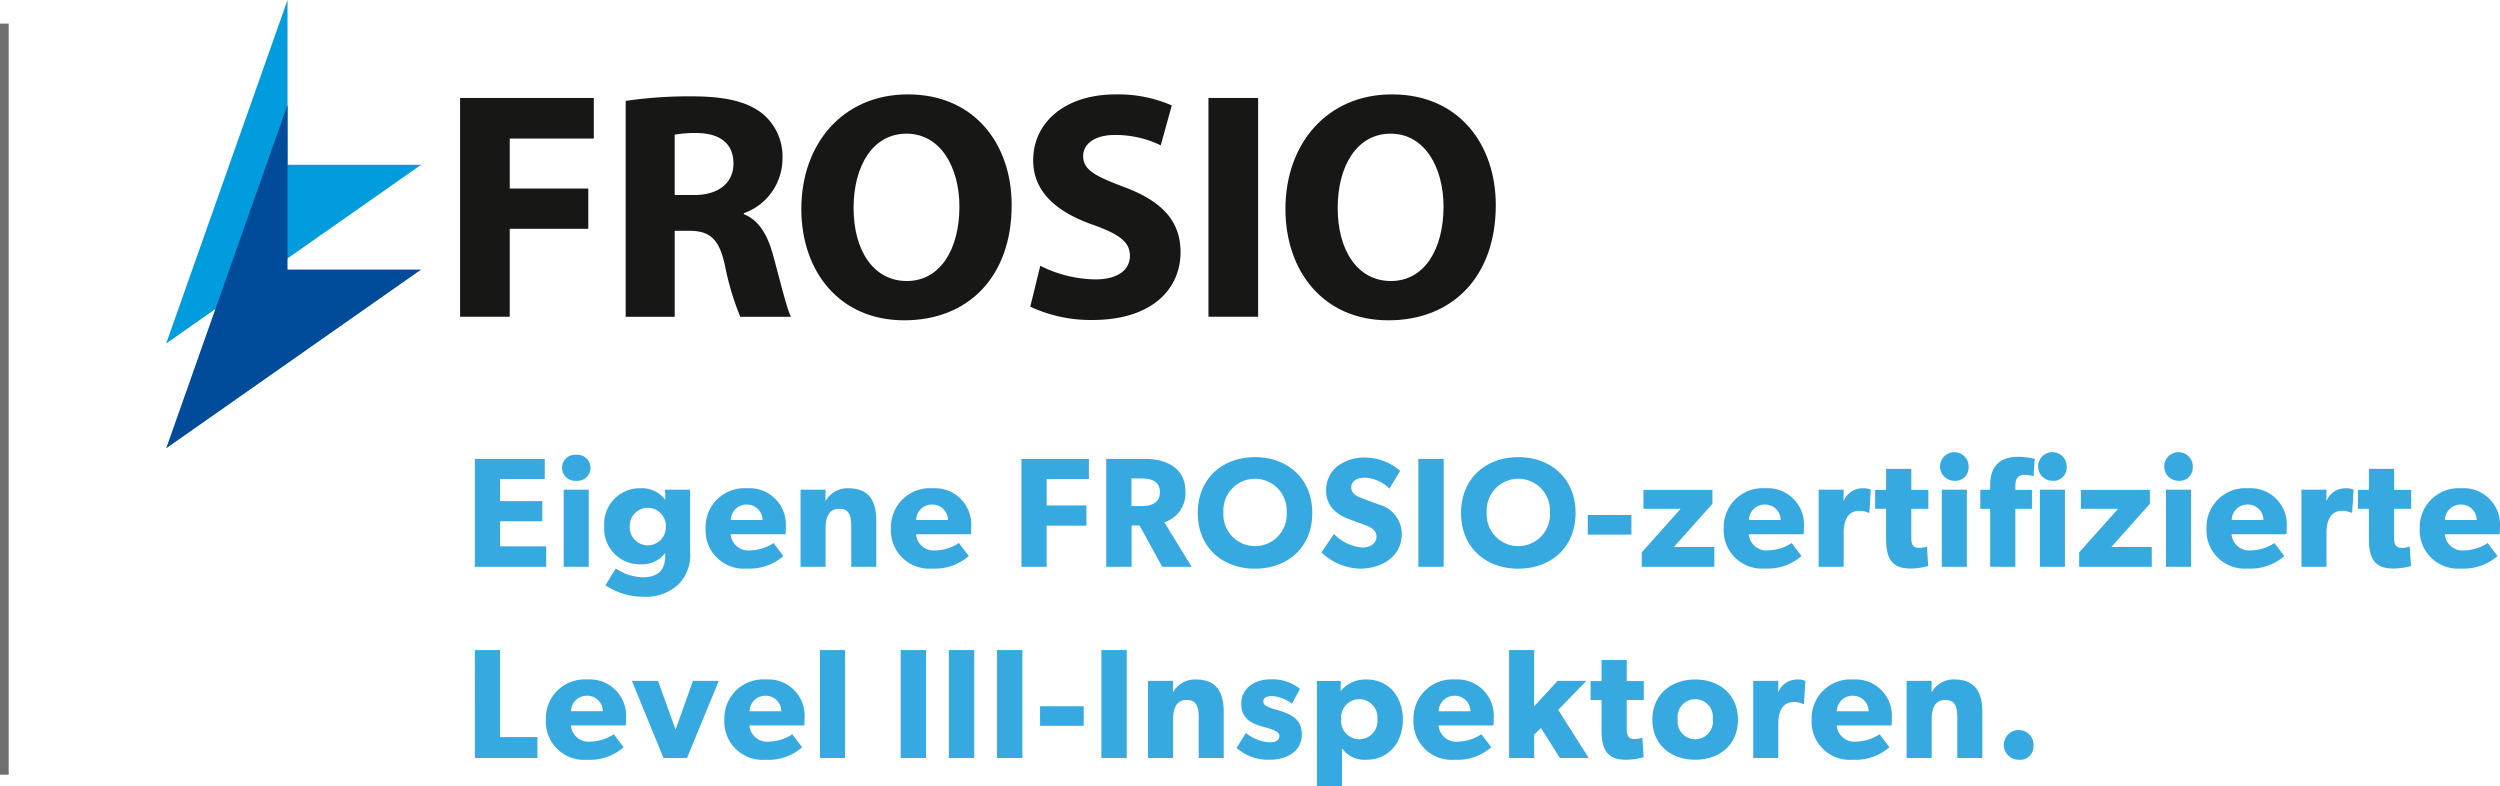
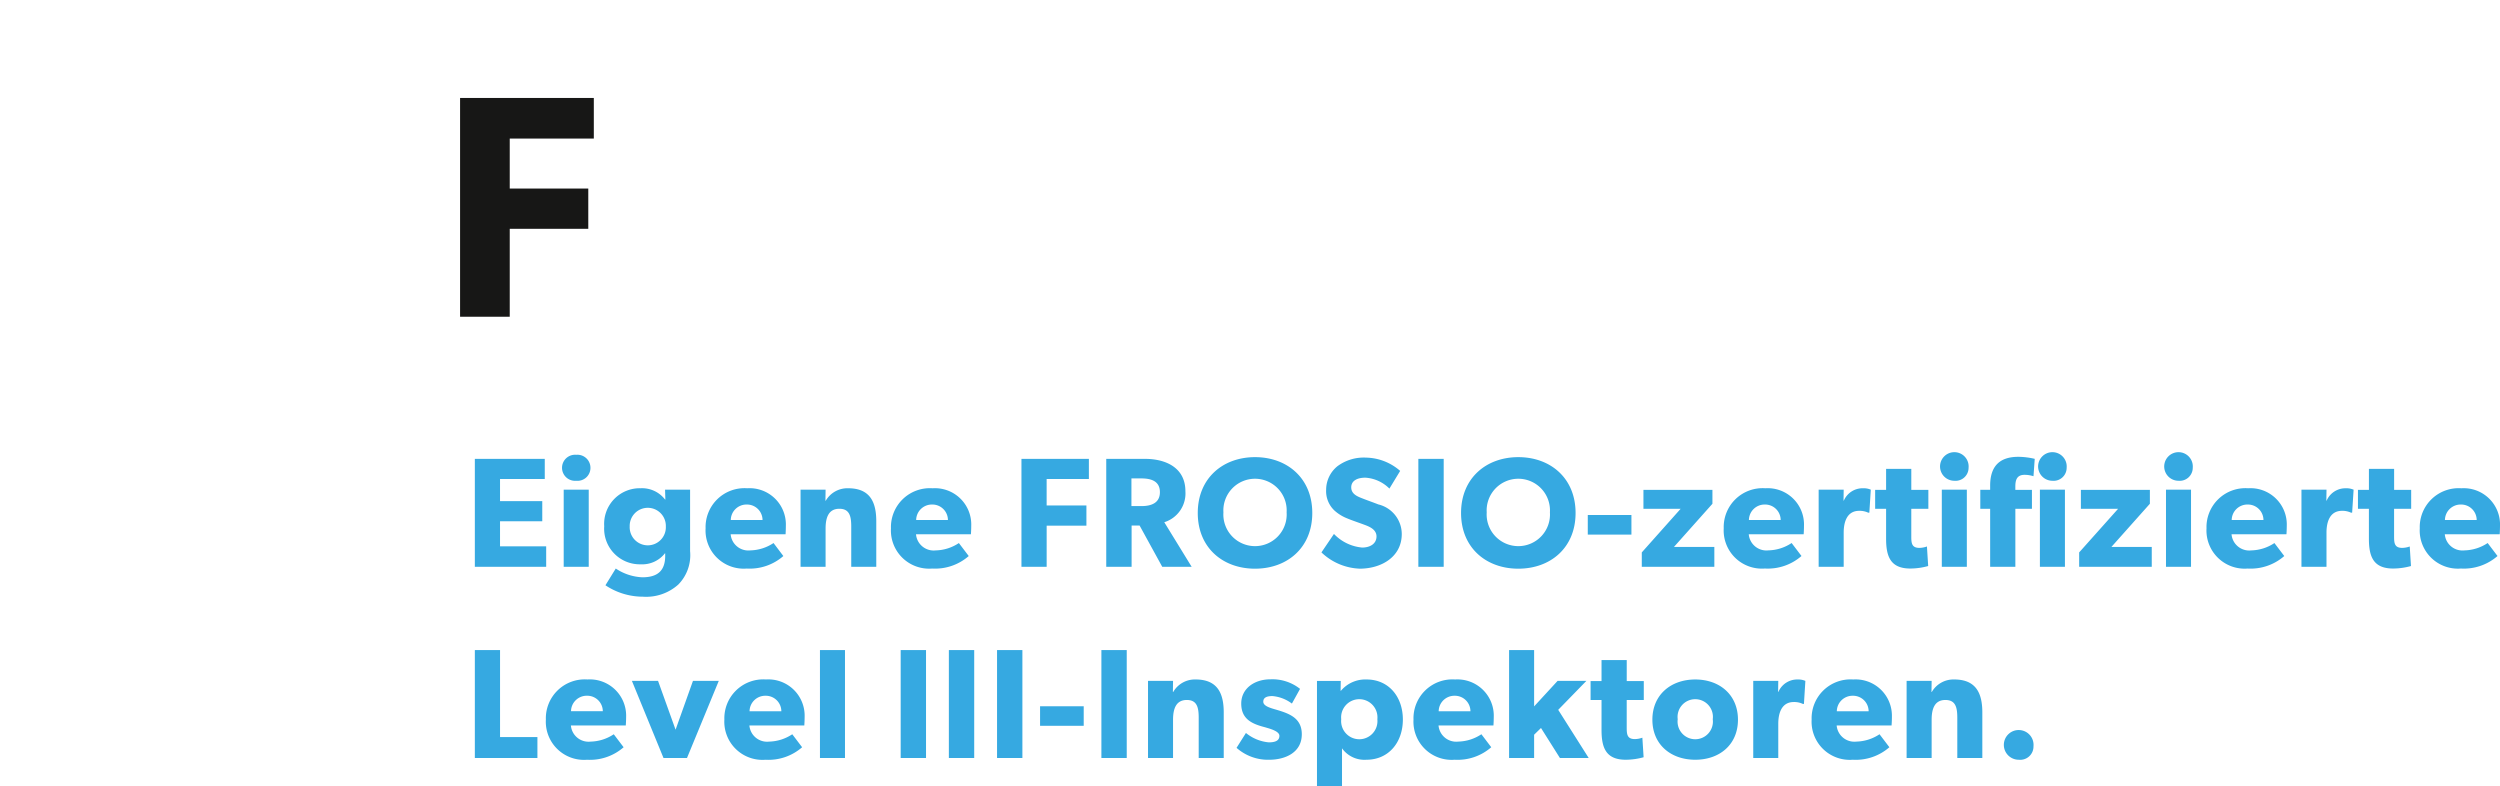
<svg xmlns="http://www.w3.org/2000/svg" width="287.644" height="90.474" viewBox="0 0 287.644 90.474">
  <defs>
    <clipPath id="clip-path">
-       <rect id="Rechteck_491" data-name="Rechteck 491" width="152.98" height="51.58" fill="none" />
-     </clipPath>
+       </clipPath>
  </defs>
  <g id="Gruppe_2848" data-name="Gruppe 2848" transform="translate(-387.5 -774.784)">
    <path id="Future_is_now_" data-name="Future is now —" d="M9.342,14V11.642H4.032V8.762h4.86V6.44H4.032V3.9H9.18V1.58H1.134V14ZM14.436,2.606A1.5,1.5,0,0,0,12.8,1.112a1.5,1.5,0,1,0,0,2.988A1.488,1.488,0,0,0,14.436,2.606ZM14.238,14V5.126h-2.88V14ZM25.9,12.2V5.126h-2.88l.036,1.134h-.036a3.342,3.342,0,0,0-2.808-1.3A4.1,4.1,0,0,0,16.02,9.338a4.1,4.1,0,0,0,4.194,4.374A3.308,3.308,0,0,0,23,12.452h.036v.288c0,1.746-.918,2.466-2.628,2.466a5.949,5.949,0,0,1-3.06-1.008l-1.188,1.926a7.757,7.757,0,0,0,4.3,1.314,5.536,5.536,0,0,0,4.086-1.4A4.809,4.809,0,0,0,25.9,12.2Zm-2.79-2.844a2.081,2.081,0,1,1-4.158,0,2.08,2.08,0,1,1,4.158,0ZM36.918,9.3a4.177,4.177,0,0,0-4.446-4.338,4.477,4.477,0,0,0-4.788,4.608A4.393,4.393,0,0,0,32.418,14.2a5.882,5.882,0,0,0,4.212-1.44L35.5,11.264a5,5,0,0,1-2.664.846,2.043,2.043,0,0,1-2.268-1.854h6.318S36.918,9.734,36.918,9.3Zm-2.682-.684H30.582a1.807,1.807,0,0,1,1.836-1.782A1.789,1.789,0,0,1,34.236,8.618ZM47.322,14V8.762c0-2.142-.666-3.8-3.24-3.8A2.878,2.878,0,0,0,41.508,6.4h-.036l.018-1.278H38.61V14h2.88V9.608c0-1.278.342-2.286,1.584-2.286,1.188,0,1.368.882,1.368,2.052V14ZM58.248,9.3A4.177,4.177,0,0,0,53.8,4.964a4.477,4.477,0,0,0-4.788,4.608A4.393,4.393,0,0,0,53.748,14.2a5.882,5.882,0,0,0,4.212-1.44l-1.134-1.494a5,5,0,0,1-2.664.846,2.043,2.043,0,0,1-2.268-1.854h6.318S58.248,9.734,58.248,9.3Zm-2.682-.684H51.912a1.807,1.807,0,0,1,1.836-1.782A1.789,1.789,0,0,1,55.566,8.618ZM71.784,3.9V1.58H64.026V14h2.9V9.266H71.5V6.944H66.924V3.9ZM83.61,14,80.46,8.87a3.474,3.474,0,0,0,2.43-3.564c0-2.718-2.268-3.726-4.644-3.726H73.782V14H76.7V9.248h.918L80.226,14ZM79.956,5.414c0,1.278-1.044,1.6-2.124,1.6H76.68V3.83h1.152C78.912,3.83,79.956,4.118,79.956,5.414ZM97.488,7.808c0-4.014-2.9-6.426-6.588-6.426s-6.588,2.412-6.588,6.426,2.9,6.408,6.588,6.408S97.488,11.822,97.488,7.808Zm-2.952-.072a3.644,3.644,0,1,1-7.272,0,3.643,3.643,0,1,1,7.272,0Zm13.248,2.484a3.517,3.517,0,0,0-2.7-3.4c-.4-.162-1.314-.486-1.854-.7-.558-.216-1.26-.5-1.26-1.26s.684-1.116,1.62-1.116A4.286,4.286,0,0,1,106.362,5L107.6,2.966a6.116,6.116,0,0,0-3.942-1.53,5.074,5.074,0,0,0-3.276.99,3.5,3.5,0,0,0-1.3,2.718,3.066,3.066,0,0,0,.972,2.394,4.851,4.851,0,0,0,1.476.9c.414.18,1.35.5,1.89.7s1.458.522,1.458,1.368c0,.828-.72,1.278-1.656,1.278a5.12,5.12,0,0,1-3.24-1.566l-1.44,2.124a6.733,6.733,0,0,0,4.41,1.872C105.372,14.216,107.784,12.9,107.784,10.22ZM112.608,14V1.58h-2.916V14Zm15.174-6.192c0-4.014-2.9-6.426-6.588-6.426s-6.588,2.412-6.588,6.426,2.9,6.408,6.588,6.408S127.782,11.822,127.782,7.808Zm-2.952-.072a3.644,3.644,0,1,1-7.272,0,3.643,3.643,0,1,1,7.272,0Zm9.378,2.556V8.042h-5.022v2.25ZM143.748,14V11.714H139.1l4.428-4.968v-1.6h-7.938V7.322h4.284L135.4,12.344V14Zm10.314-4.7a4.177,4.177,0,0,0-4.446-4.338,4.477,4.477,0,0,0-4.788,4.608,4.393,4.393,0,0,0,4.734,4.626,5.882,5.882,0,0,0,4.212-1.44l-1.134-1.494a5,5,0,0,1-2.664.846,2.043,2.043,0,0,1-2.268-1.854h6.318S154.062,9.734,154.062,9.3Zm-2.682-.684h-3.654a1.807,1.807,0,0,1,1.836-1.782A1.789,1.789,0,0,1,151.38,8.618Zm10.368-3.492a2.071,2.071,0,0,0-.9-.162,2.347,2.347,0,0,0-2.2,1.422h-.036l.018-1.26h-2.88V14h2.88V10.058c0-1.17.36-2.5,1.782-2.5a2.32,2.32,0,0,1,1.044.216h.126Zm6.624,2.2V5.144H166.41V2.732h-2.9V5.144h-1.26V7.322h1.26V10.76c0,2.034.486,3.438,2.79,3.438a7.794,7.794,0,0,0,2.052-.288l-.144-2.25a2.684,2.684,0,0,1-.864.162c-.882,0-.936-.54-.936-1.314V7.322ZM173,2.606A1.645,1.645,0,1,0,171.36,4.1,1.5,1.5,0,0,0,173,2.606ZM172.8,14V5.126h-2.88V14ZM184.284,2.606A1.645,1.645,0,1,0,182.646,4.1,1.5,1.5,0,0,0,184.284,2.606ZM184.086,14V5.126h-2.88V14ZM180.468,3.578l.144-2a8.482,8.482,0,0,0-1.89-.234c-2.214,0-3.24,1.152-3.24,3.312v.486h-1.134V7.322h1.134V14h2.9V7.322h1.908V5.144H178.38v-.36c0-.666.108-1.368,1.062-1.368A3.391,3.391,0,0,1,180.468,3.578ZM194.076,14V11.714h-4.644l4.428-4.968v-1.6h-7.938V7.322h4.284l-4.482,5.022V14Zm4.716-11.394A1.645,1.645,0,1,0,197.154,4.1,1.5,1.5,0,0,0,198.792,2.606ZM198.594,14V5.126h-2.88V14ZM209.61,9.3a4.177,4.177,0,0,0-4.446-4.338,4.477,4.477,0,0,0-4.788,4.608A4.393,4.393,0,0,0,205.11,14.2a5.882,5.882,0,0,0,4.212-1.44l-1.134-1.494a5,5,0,0,1-2.664.846,2.043,2.043,0,0,1-2.268-1.854h6.318S209.61,9.734,209.61,9.3Zm-2.682-.684h-3.654a1.807,1.807,0,0,1,1.836-1.782A1.789,1.789,0,0,1,206.928,8.618ZM217.3,5.126a2.071,2.071,0,0,0-.9-.162,2.347,2.347,0,0,0-2.2,1.422h-.036l.018-1.26H211.3V14h2.88V10.058c0-1.17.36-2.5,1.782-2.5a2.32,2.32,0,0,1,1.044.216h.126Zm6.624,2.2V5.144h-1.962V2.732h-2.9V5.144H217.8V7.322h1.26V10.76c0,2.034.486,3.438,2.79,3.438a7.794,7.794,0,0,0,2.052-.288l-.144-2.25a2.684,2.684,0,0,1-.864.162c-.882,0-.936-.54-.936-1.314V7.322ZM234.144,9.3A4.177,4.177,0,0,0,229.7,4.964a4.477,4.477,0,0,0-4.788,4.608,4.393,4.393,0,0,0,4.734,4.626,5.882,5.882,0,0,0,4.212-1.44l-1.134-1.494a5,5,0,0,1-2.664.846,2.043,2.043,0,0,1-2.268-1.854h6.318S234.144,9.734,234.144,9.3Zm-2.682-.684h-3.654a1.807,1.807,0,0,1,1.836-1.782A1.789,1.789,0,0,1,231.462,8.618ZM8.334,36V33.588h-4.3V23.58h-2.9V36ZM18.54,31.3a4.177,4.177,0,0,0-4.446-4.338,4.477,4.477,0,0,0-4.788,4.608A4.393,4.393,0,0,0,14.04,36.2a5.882,5.882,0,0,0,4.212-1.44l-1.134-1.494a5,5,0,0,1-2.664.846,2.043,2.043,0,0,1-2.268-1.854H18.5S18.54,31.734,18.54,31.3Zm-2.682-.684H12.2a1.807,1.807,0,0,1,1.836-1.782A1.789,1.789,0,0,1,15.858,30.618ZM29.2,27.126h-2.97l-2,5.616-2.016-5.616H19.206L22.842,36h2.7ZM39.078,31.3a4.177,4.177,0,0,0-4.446-4.338,4.477,4.477,0,0,0-4.788,4.608A4.393,4.393,0,0,0,34.578,36.2a5.882,5.882,0,0,0,4.212-1.44l-1.134-1.494a5,5,0,0,1-2.664.846,2.043,2.043,0,0,1-2.268-1.854h6.318S39.078,31.734,39.078,31.3ZM36.4,30.618H32.742a1.807,1.807,0,0,1,1.836-1.782A1.789,1.789,0,0,1,36.4,30.618ZM43.722,36V23.58h-2.88V36Zm9.324,0V23.58H50.13V36Zm5.544,0V23.58H55.674V36Zm5.544,0V23.58H61.218V36Zm7.056-3.708v-2.25H66.168v2.25ZM76.14,36V23.58H73.224V36ZM87.3,36V30.762c0-2.142-.666-3.8-3.24-3.8a2.878,2.878,0,0,0-2.574,1.44H81.45l.018-1.278h-2.88V36h2.88V31.608c0-1.278.342-2.286,1.584-2.286,1.188,0,1.368.882,1.368,2.052V36Zm8.982-2.736c0-1.962-1.6-2.43-3.132-2.88-.612-.18-1.3-.4-1.3-.864s.378-.648,1.062-.648a4.352,4.352,0,0,1,2.232.864l.936-1.692a5.127,5.127,0,0,0-3.4-1.1c-1.854,0-3.366,1.062-3.366,2.79,0,1.836,1.3,2.358,2.772,2.736.324.108,1.62.4,1.62.972s-.5.756-1.224.756a4.843,4.843,0,0,1-2.628-1.08l-1.08,1.71A5.447,5.447,0,0,0,92.52,36.2C94.356,36.2,96.282,35.388,96.282,33.264Zm11.628-1.692c0-2.61-1.62-4.608-4.176-4.608a3.664,3.664,0,0,0-2.952,1.3h-.036l.018-1.134H98.028V39.258h2.88V34.884a3.177,3.177,0,0,0,2.808,1.314C106.29,36.2,107.91,34.182,107.91,31.572Zm-2.934-.036a2.09,2.09,0,1,1-4.158,0,2.09,2.09,0,1,1,4.158,0Zm13.392-.234a4.177,4.177,0,0,0-4.446-4.338,4.477,4.477,0,0,0-4.788,4.608,4.393,4.393,0,0,0,4.734,4.626,5.882,5.882,0,0,0,4.212-1.44l-1.134-1.494a5,5,0,0,1-2.664.846,2.043,2.043,0,0,1-2.268-1.854h6.318S118.368,31.734,118.368,31.3Zm-2.682-.684h-3.654a1.807,1.807,0,0,1,1.836-1.782A1.789,1.789,0,0,1,115.686,30.618ZM129.294,36l-3.51-5.544,3.24-3.33h-3.312l-2.7,2.934V23.58h-2.88V36h2.88V33.318l.792-.774L125.982,36Zm6.336-6.678V27.144h-1.962V24.732h-2.9v2.412h-1.26v2.178h1.26V32.76c0,2.034.486,3.438,2.79,3.438a7.794,7.794,0,0,0,2.052-.288l-.144-2.25a2.684,2.684,0,0,1-.864.162c-.882,0-.936-.54-.936-1.314V29.322Zm10.836,2.268c0-2.862-2.106-4.626-4.914-4.626s-4.932,1.764-4.932,4.626,2.124,4.608,4.932,4.608S146.466,34.452,146.466,31.59Zm-2.9-.054a2.034,2.034,0,1,1-4.032,0,2.034,2.034,0,1,1,4.032,0Zm10.656-4.41a2.071,2.071,0,0,0-.9-.162,2.347,2.347,0,0,0-2.2,1.422h-.036l.018-1.26h-2.88V36h2.88V32.058c0-1.17.36-2.5,1.782-2.5a2.32,2.32,0,0,1,1.044.216h.126Zm9.954,4.176a4.177,4.177,0,0,0-4.446-4.338,4.477,4.477,0,0,0-4.788,4.608,4.393,4.393,0,0,0,4.734,4.626,5.882,5.882,0,0,0,4.212-1.44l-1.134-1.494a5,5,0,0,1-2.664.846,2.043,2.043,0,0,1-2.268-1.854h6.318S164.178,31.734,164.178,31.3Zm-2.682-.684h-3.654a1.807,1.807,0,0,1,1.836-1.782A1.789,1.789,0,0,1,161.5,30.618ZM174.582,36V30.762c0-2.142-.666-3.8-3.24-3.8a2.878,2.878,0,0,0-2.574,1.44h-.036l.018-1.278h-2.88V36h2.88V31.608c0-1.278.342-2.286,1.584-2.286,1.188,0,1.368.882,1.368,2.052V36Zm5.886-1.35a1.709,1.709,0,1,0-1.692,1.548A1.525,1.525,0,0,0,180.468,34.65Z" transform="translate(441 826)" fill="#36a9e1" />
    <g id="Gruppe_2837" data-name="Gruppe 2837" transform="translate(406.621 774.784)">
      <path id="Pfad_12710" data-name="Pfad 12710" d="M93.987,31.328h15.387V36H99.7v5.751h9.038v4.632H99.7V56.5H93.987Z" transform="translate(-60.172 -20.057)" fill="#171716" />
      <g id="Gruppe_2836" data-name="Gruppe 2836">
        <g id="Gruppe_2835" data-name="Gruppe 2835" clip-path="url(#clip-path)">
-           <path id="Pfad_12711" data-name="Pfad 12711" d="M146.943,31.332a50.045,50.045,0,0,1,7.582-.523c3.735,0,6.349.56,8.142,1.98a6.389,6.389,0,0,1,2.316,5.266,6.68,6.68,0,0,1-4.444,6.2v.112c1.755.709,2.726,2.39,3.361,4.706.784,2.838,1.569,6.125,2.054,7.1h-5.826a31.461,31.461,0,0,1-1.755-5.864c-.672-3.137-1.755-4-4.071-4.033h-1.718v9.9h-5.64Zm5.64,10.831h2.241c2.839,0,4.519-1.419,4.519-3.623,0-2.316-1.569-3.473-4.183-3.511a14.221,14.221,0,0,0-2.577.187Z" transform="translate(-94.075 -19.724)" fill="#171716" />
+           <path id="Pfad_12711" data-name="Pfad 12711" d="M146.943,31.332a50.045,50.045,0,0,1,7.582-.523c3.735,0,6.349.56,8.142,1.98a6.389,6.389,0,0,1,2.316,5.266,6.68,6.68,0,0,1-4.444,6.2c1.755.709,2.726,2.39,3.361,4.706.784,2.838,1.569,6.125,2.054,7.1h-5.826a31.461,31.461,0,0,1-1.755-5.864c-.672-3.137-1.755-4-4.071-4.033h-1.718v9.9h-5.64Zm5.64,10.831h2.241c2.839,0,4.519-1.419,4.519-3.623,0-2.316-1.569-3.473-4.183-3.511a14.221,14.221,0,0,0-2.577.187Z" transform="translate(-94.075 -19.724)" fill="#171716" />
          <path id="Pfad_12712" data-name="Pfad 12712" d="M227.317,42.922c0,8.253-5,13.258-12.362,13.258-7.469,0-11.839-5.64-11.839-12.81,0-7.544,4.818-13.184,12.25-13.184,7.731,0,11.951,5.789,11.951,12.736m-18.188.336c0,4.93,2.316,8.4,6.125,8.4,3.847,0,6.05-3.66,6.05-8.552,0-4.519-2.166-8.4-6.088-8.4-3.847,0-6.088,3.66-6.088,8.552" transform="translate(-130.038 -19.326)" fill="#171716" />
-           <path id="Pfad_12713" data-name="Pfad 12713" d="M277.47,49.905a14.518,14.518,0,0,0,6.312,1.569c2.615,0,4-1.083,4-2.726,0-1.568-1.195-2.465-4.22-3.548-4.183-1.456-6.909-3.772-6.909-7.432,0-4.3,3.585-7.582,9.523-7.582a15.425,15.425,0,0,1,6.424,1.27l-1.27,4.594a11.969,11.969,0,0,0-5.266-1.195c-2.465,0-3.66,1.12-3.66,2.427,0,1.606,1.419,2.316,4.669,3.548,4.444,1.643,6.536,3.959,6.536,7.507,0,4.22-3.249,7.806-10.158,7.806a16.474,16.474,0,0,1-7.133-1.531Z" transform="translate(-176.899 -19.326)" fill="#171716" />
          <rect id="Rechteck_490" data-name="Rechteck 490" width="5.714" height="25.172" transform="translate(119.922 11.271)" fill="#171716" />
          <path id="Pfad_12714" data-name="Pfad 12714" d="M382.136,42.922c0,8.253-5,13.258-12.363,13.258-7.469,0-11.839-5.64-11.839-12.81,0-7.544,4.818-13.184,12.25-13.184,7.731,0,11.951,5.789,11.951,12.736m-18.189.336c0,4.93,2.316,8.4,6.125,8.4,3.847,0,6.051-3.66,6.051-8.552,0-4.519-2.166-8.4-6.088-8.4-3.847,0-6.088,3.66-6.088,8.552" transform="translate(-229.155 -19.326)" fill="#171716" />
          <path id="Pfad_12715" data-name="Pfad 12715" d="M0,39.522,29.325,18.961H13.961V0Z" fill="#009cdd" fill-rule="evenodd" />
-           <path id="Pfad_12716" data-name="Pfad 12716" d="M0,73.038,29.325,52.477H13.961V33.516Z" transform="translate(0 -21.457)" fill="#004c9a" fill-rule="evenodd" />
        </g>
      </g>
    </g>
-     <line id="Linie_21" data-name="Linie 21" y2="86.419" transform="translate(388 777.5)" fill="none" stroke="#707070" stroke-width="1" />
  </g>
</svg>